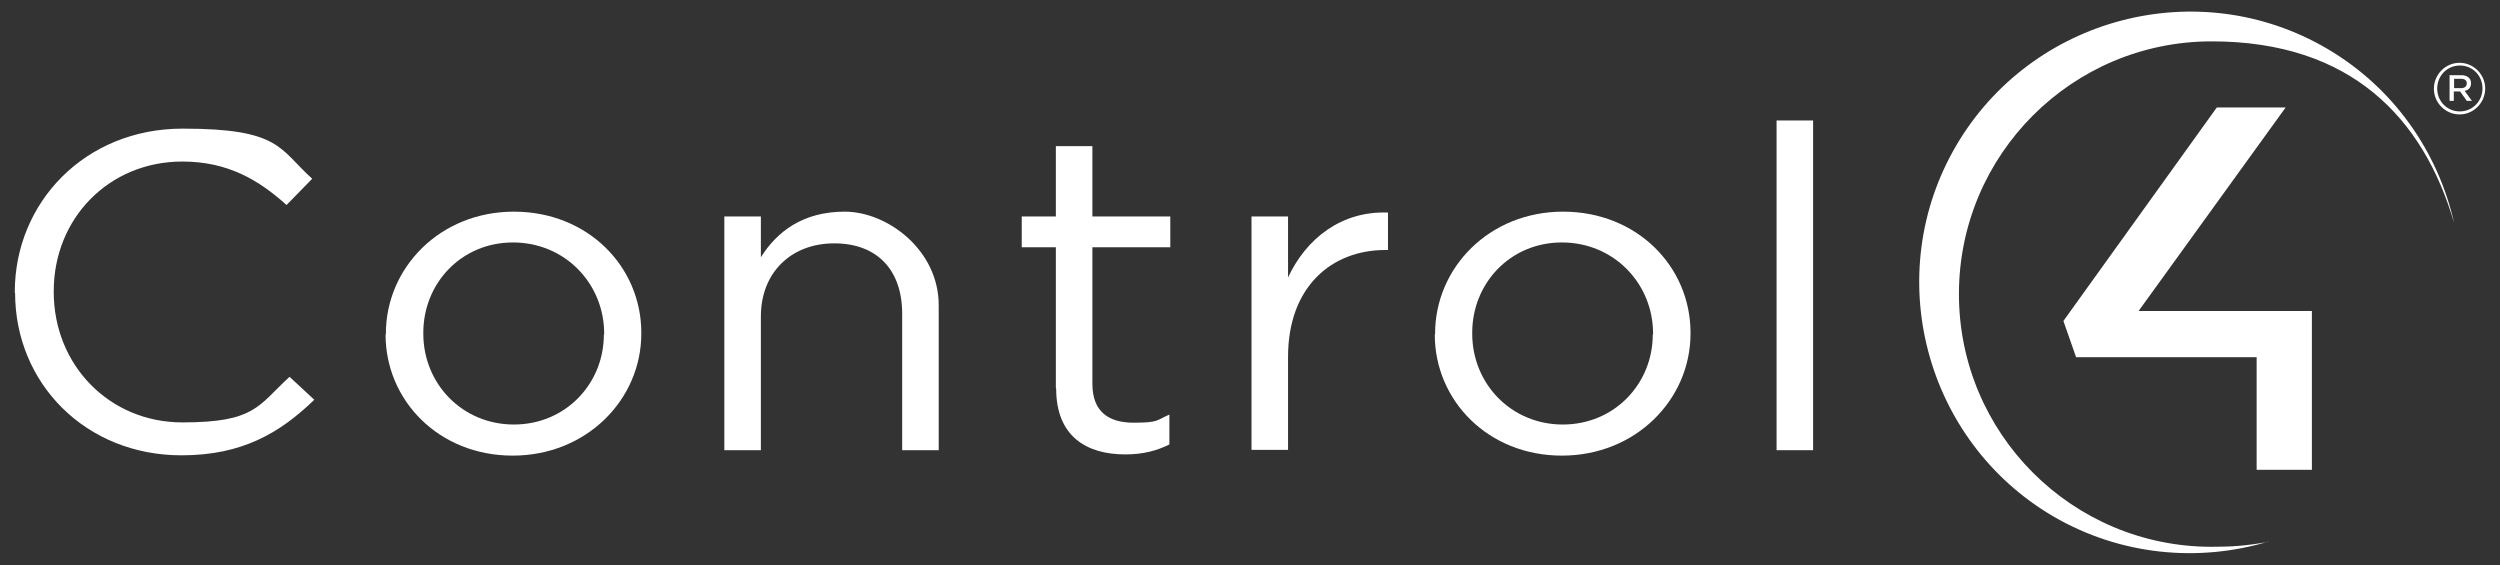
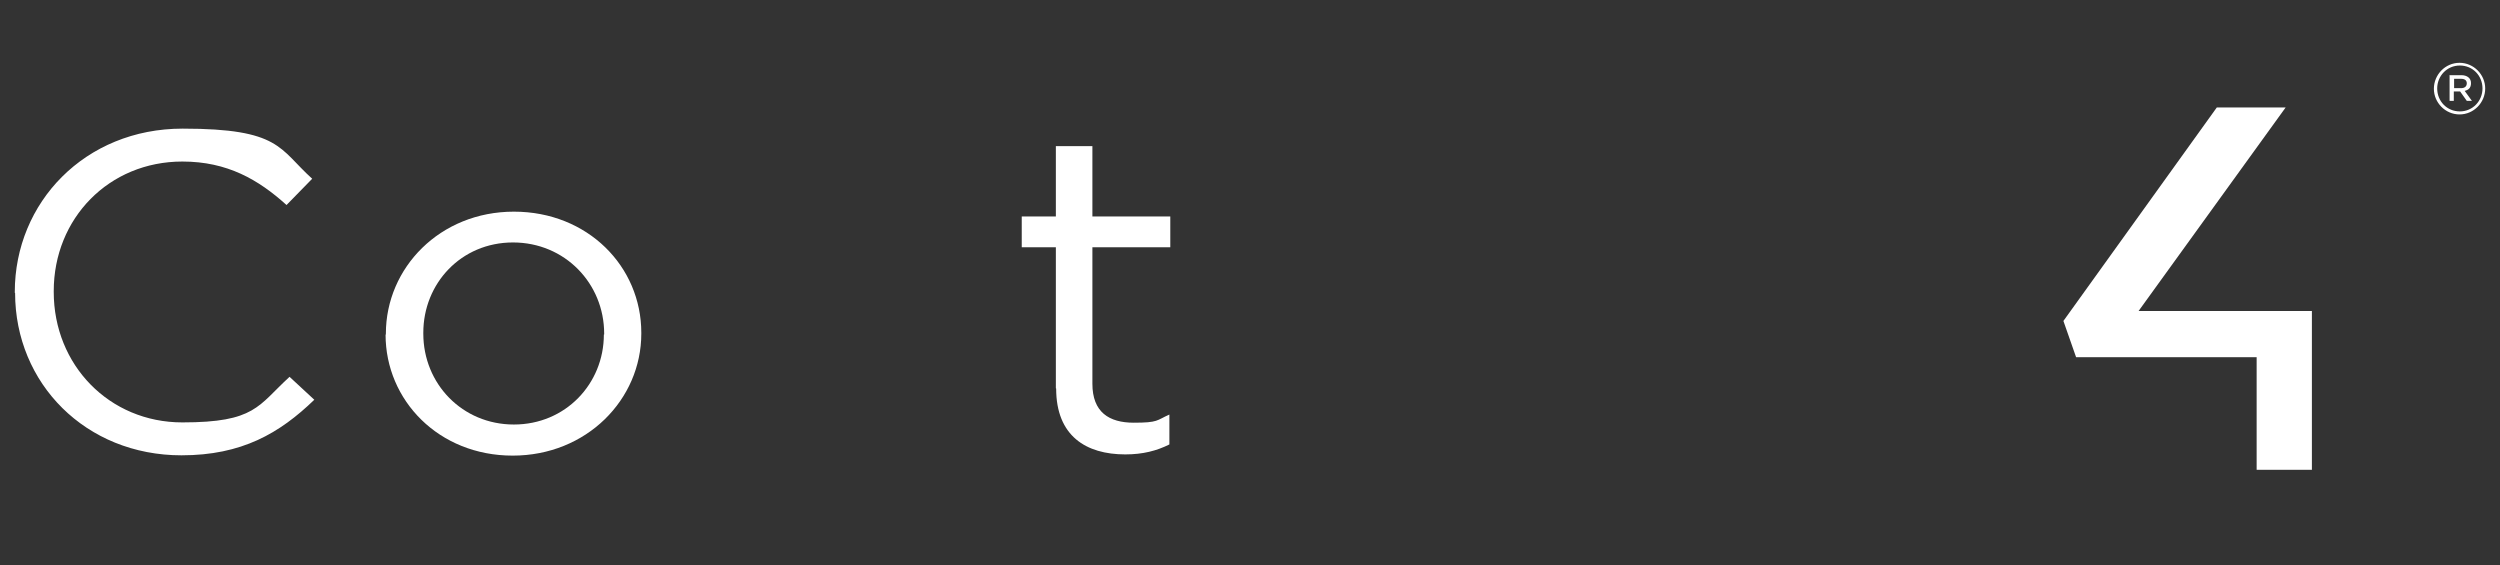
<svg xmlns="http://www.w3.org/2000/svg" id="final" version="1.1" viewBox="0 0 828 187.2">
  <rect x="0" y="0" width="828" height="187.2" fill="#333333" stroke="none" />
  <defs>
    <style>
      .st0, .st1 {
        fill: #fff;
      }

      .st1 {
        fill-rule: evenodd;
      }
    </style>
  </defs>
  <g>
    <path class="st0" d="M4.9,97v-.3c0-29.6,23.2-54.1,55.6-54.1s31.9,6.7,42.9,16.6l-8.5,8.7c-9.3-8.4-19.6-14.4-34.5-14.4-24.3,0-42.6,18.8-42.6,42.9v.3c0,24.2,18.4,43.2,42.6,43.2s25-5.5,35.5-15.1l8.2,7.6c-11.5,11.1-24,18.4-44,18.4-31.7,0-55.1-23.8-55.1-53.8" />
    <path class="st0" d="M127.8,110.8v-.3c0-21.8,17.9-40.4,42.4-40.4s42.2,18.2,42.2,40.1v.3c0,21.8-18.1,40.4-42.6,40.4s-42.1-18.3-42.1-40.1M200.1,110.8v-.3c0-16.6-13-30.2-30.2-30.2s-29.7,13.6-29.7,29.9v.3c0,16.6,12.9,30.1,30,30.1s29.8-13.5,29.8-29.8" />
-     <path class="st0" d="M239.9,71.7h12.1v13.5c5.3-8.4,13.8-15.1,27.8-15.1s31.1,12.6,31.1,31v48h-12.1v-45.2c0-14.4-8.2-23.3-22.5-23.3s-24.3,9.7-24.3,24.2v44.3h-12.1v-77.3" />
    <path class="st0" d="M349.7,128.6v-46.7h-11.3v-10.2h11.3v-23.3h12.1v23.3h25.8v10.2h-25.8v45.2c0,9.4,5.5,12.9,13.7,12.9s7.5-.8,11.8-2.7v9.9c-4.2,2.1-8.8,3.3-14.6,3.3-13,0-22.9-6.1-22.9-21.8" />
-     <path class="st0" d="M414.5,71.7h12.1v20.2c6-12.9,17.7-22.1,33.1-21.5v12.4h-.9c-17.7,0-32.2,12.1-32.2,35.4v30.8h-12.1v-77.3" />
-     <path class="st0" d="M475.3,110.8v-.3c0-21.8,17.9-40.4,42.4-40.4s42.2,18.2,42.2,40.1v.3c0,21.8-18.1,40.4-42.6,40.4s-42.1-18.3-42.1-40.1M547.5,110.8v-.3c0-16.6-13-30.2-30.2-30.2s-29.7,13.6-29.7,29.9v.3c0,16.6,12.9,30.1,30,30.1s29.8-13.5,29.8-29.8" />
-     <rect class="st0" x="588.4" y="39.9" width="12.1" height="109.2" />
    <polygon class="st1" points="687.6 118.3 747.4 118.3 747.4 155.6 765.7 155.6 765.7 103 708.3 103 757 35.6 734.2 35.6 683.4 106.3 687.6 118.3" />
-     <path class="st1" d="M751.1,179.5c-7.4,1.3-12.1,1.6-18.6,1.6-46.2,0-83.7-37.5-83.7-83.7s37.5-83.7,83.7-83.7,70.1,25.4,80.3,60.1c-5.3-23.4-19.9-44.7-42.1-57.7-42.7-25-97.8-10.5-122.8,32.1-25,42.7-10.5,97.8,32.1,122.8,22.3,13,48.1,15.3,71.2,8.4" />
  </g>
  <path class="st0" d="M806.1,29.4h0c0-4.7,3.8-8.6,8.5-8.6s8.5,3.9,8.5,8.5h0c0,4.7-3.8,8.6-8.5,8.6s-8.5-3.9-8.5-8.5ZM822.2,29.3h0c0-4.2-3.2-7.6-7.5-7.6s-7.5,3.5-7.5,7.6h0c0,4.2,3.2,7.6,7.5,7.6s7.5-3.5,7.5-7.6ZM811.4,24.9h3.8c1.8,0,3.2.9,3.2,2.6s-.9,2.3-2.1,2.6l2.4,3.3h-1.7l-2.2-3.1h-2.1v3.1h-1.4v-8.6ZM815.1,29.2c1.2,0,1.9-.6,1.9-1.6s-.7-1.5-1.9-1.5h-2.3v3.1h2.3Z" />
</svg>